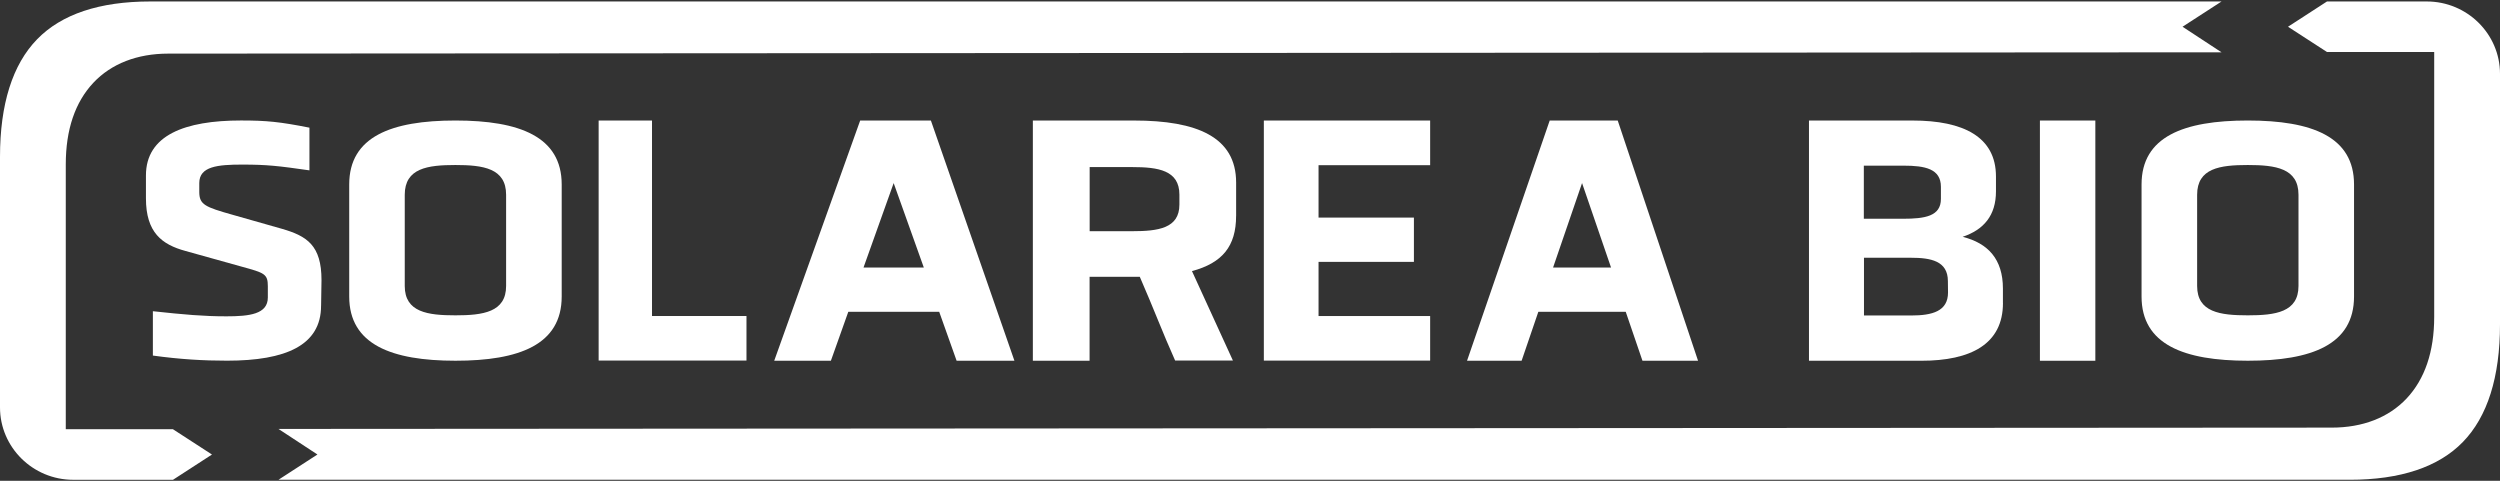
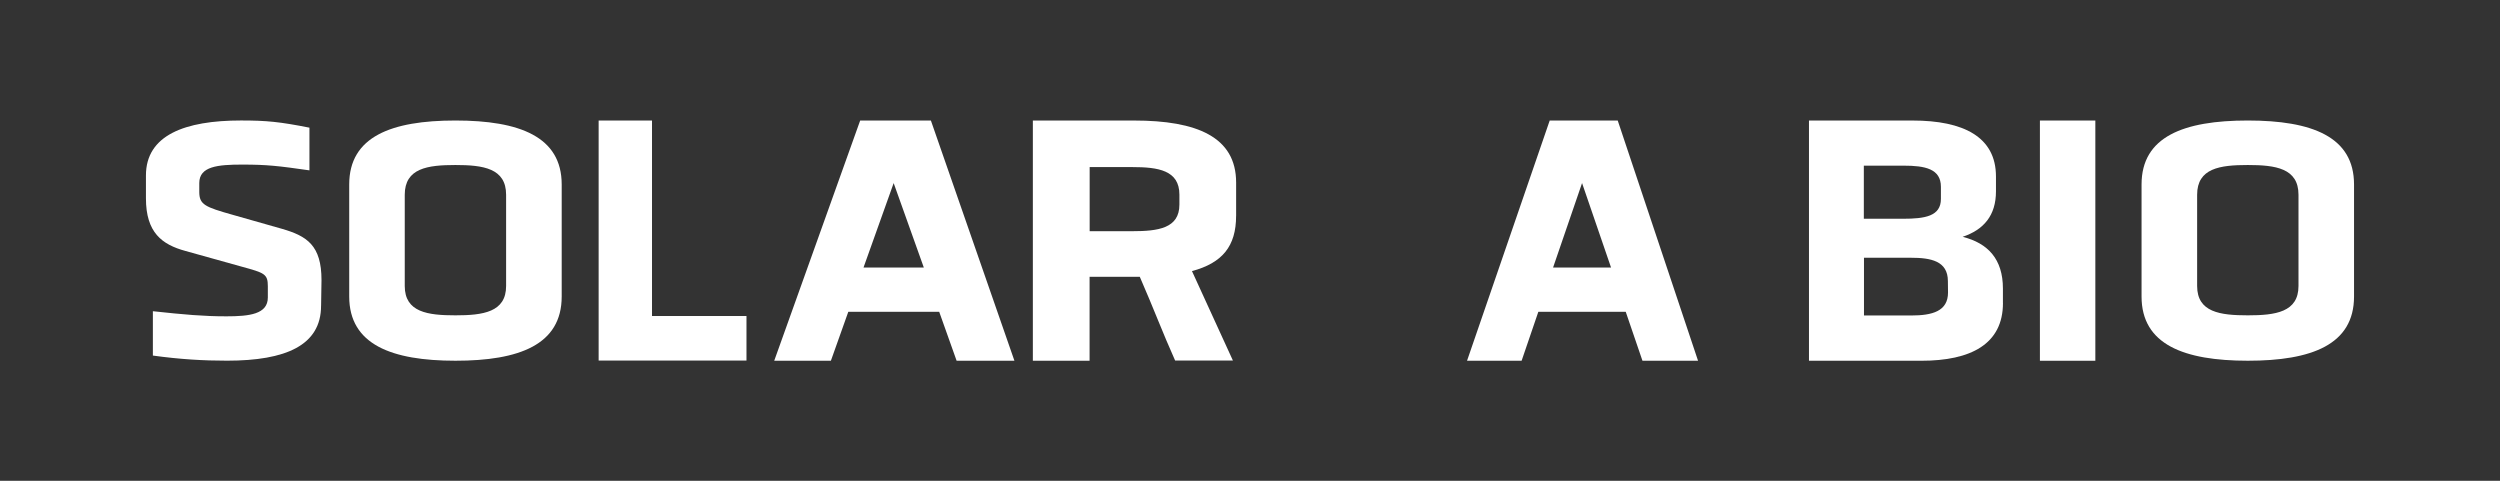
<svg xmlns="http://www.w3.org/2000/svg" width="1326" height="255" viewBox="0 0 1326 255" fill="none">
  <rect x="0" y="0" width="1326" height="255" fill="#333333" stroke="none" />
  <path d="M170.309 162.184L170.523 148.543C170.523 130.059 162.73 125.204 149.652 121.394L123.51 113.963C108.769 109.805 105.697 108.544 105.697 101.811V97.09C105.697 88.21 115.569 87.298 128.58 87.298C141.591 87.298 147.654 87.995 164.125 90.356V67.714C148.351 64.603 141.457 63.905 127.829 63.905C98.065 63.905 77.408 71.685 77.408 93.052V105.205C77.408 123.326 85.872 129.711 98.4 133.118L128.298 141.461C140.25 144.734 142.06 145.297 142.06 151.802V157.785C142.06 166.664 132.255 167.778 120.089 167.778C107.923 167.778 97.77 166.866 81.084 165.068V188.595C95.758 190.607 107.923 191.305 120.438 191.305C151.611 191.305 170.295 183.176 170.295 162.157L170.309 162.184Z" fill="white" style="fill:white;fill-opacity:1;" />
  <path d="M1111.37 63.93H1081.97V191.343H1111.37V63.93Z" fill="white" style="fill:white;fill-opacity:1;" />
  <path d="M1135.88 97.839V157.273C1135.88 182.772 1158.43 191.33 1192.23 191.33C1226.03 191.33 1248.58 182.866 1248.58 157.273V97.839C1248.58 72.488 1226.24 63.917 1192.23 63.917C1158.21 63.917 1135.88 72.461 1135.88 97.839ZM1165.36 103.312C1165.36 89.187 1177.51 87.524 1192.23 87.524C1206.94 87.524 1219.12 89.214 1219.12 103.312V151.68C1219.12 165.603 1206.86 167.253 1192.23 167.253C1177.59 167.253 1165.36 165.643 1165.36 151.68V103.312Z" fill="white" style="fill:white;fill-opacity:1;" />
  <path d="M185.224 97.839V157.273C185.224 182.772 207.772 191.33 241.573 191.33C275.375 191.33 297.923 182.866 297.923 157.273V97.839C297.923 72.488 275.589 63.917 241.573 63.917C207.557 63.917 185.224 72.461 185.224 97.839ZM268.44 103.312V151.68C268.44 165.603 256.167 167.253 241.546 167.253C226.926 167.253 214.68 165.643 214.68 151.68V103.312C214.68 89.187 226.832 87.524 241.546 87.524C256.261 87.524 268.44 89.214 268.44 103.312Z" fill="white" style="fill:white;fill-opacity:1;" />
  <path d="M317.52 63.93V191.236H395.934V167.615H345.822V63.93H317.52Z" fill="white" style="fill:white;fill-opacity:1;" />
  <path d="M410.634 191.33H440.707L449.935 165.388H498.156L507.385 191.33H538.047L493.743 63.917H456.24L410.648 191.33H410.634ZM473.972 96.994H474.039L473.999 97.101L489.988 141.888H458.01L473.999 97.101L473.959 96.994H473.972Z" fill="white" style="fill:white;fill-opacity:1;" />
  <path d="M655.643 114.472V96.833C655.643 72.582 634.745 63.93 601.547 63.93H547.826V191.343H577.913V146.824H604.551C612.184 164.302 616.623 176.387 623.29 191.236H653.939L632.223 143.793C648.346 139.461 655.629 130.608 655.629 114.472H655.643ZM625.557 103.271V108.529C625.557 121.125 614.236 122.627 600.621 122.627H577.953V88.624H600.621C614.222 88.624 625.557 90.274 625.557 103.231V103.258V103.271Z" fill="white" style="fill:white;fill-opacity:1;" />
  <path d="M778.147 191.33H807.066L815.932 165.388H862.289L871.155 191.33H900.637L858.037 63.917H821.968L778.12 191.33H778.147ZM839.097 96.994H839.164L839.124 97.101L854.495 141.888H823.752L839.124 97.101L839.083 96.994H839.097Z" fill="white" style="fill:white;fill-opacity:1;" />
-   <path d="M758.549 87.618V63.93H670.343V191.263H758.549V167.628H699.356V138.897H749.938V115.41H699.356V87.618H758.549Z" fill="white" style="fill:white;fill-opacity:1;" />
  <path d="M1058.66 101.528V93.6C1058.66 72.582 1041.36 63.93 1014.45 63.93H959.481V191.343H1019.08C1045.3 191.343 1062.37 182.544 1062.37 160.721L1062.35 160.694V160.761V153.048C1062.35 137.408 1054.39 128.998 1040.99 125.605C1052.18 121.849 1058.66 114.284 1058.66 101.528ZM988.575 87.859H1009.59C1021.12 87.859 1029.46 89.536 1029.46 99.113V105.511C1029.46 114.726 1020.9 116.027 1009.38 116.027H988.575V87.859ZM1013.72 167.333H988.655V136.711H1013.51C1024.05 136.711 1033.16 138.361 1033.16 149.105L1033.23 155.167C1033.23 165.107 1024.84 167.333 1013.72 167.333Z" fill="white" style="fill:white;fill-opacity:1;" />
-   <path d="M91.76 227.653H34.888V87.162C34.888 68.773 39.824 54.219 49.535 43.878C59.059 33.777 72.781 28.439 89.239 28.439L1178.29 27.741L1157.62 14.181L1178.31 0.781H79.675C52.808 0.781 32.635 7.514 19.704 20.807C6.626 34.247 0 55.252 0 83.259V216.091C0 237.257 17.424 254.48 38.845 254.48H91.76L112.43 241.08L91.76 227.68V227.653Z" fill="white" style="fill:white;fill-opacity:1;" />
-   <path d="M1287.14 0.781H1234.23L1213.56 14.181L1234.23 27.58L1291.1 27.594V168.085C1291.1 186.474 1286.16 201.028 1276.45 211.37C1266.93 221.47 1253.21 226.808 1236.75 226.808L147.694 227.506L168.364 241.067L147.694 254.467H1246.32C1273.19 254.467 1293.37 247.733 1306.3 234.44C1319.37 221.014 1326 199.995 1326 172.002V39.169C1326 18.003 1308.58 0.781 1287.15 0.781H1287.14Z" fill="white" style="fill:white;fill-opacity:1;" />
</svg>